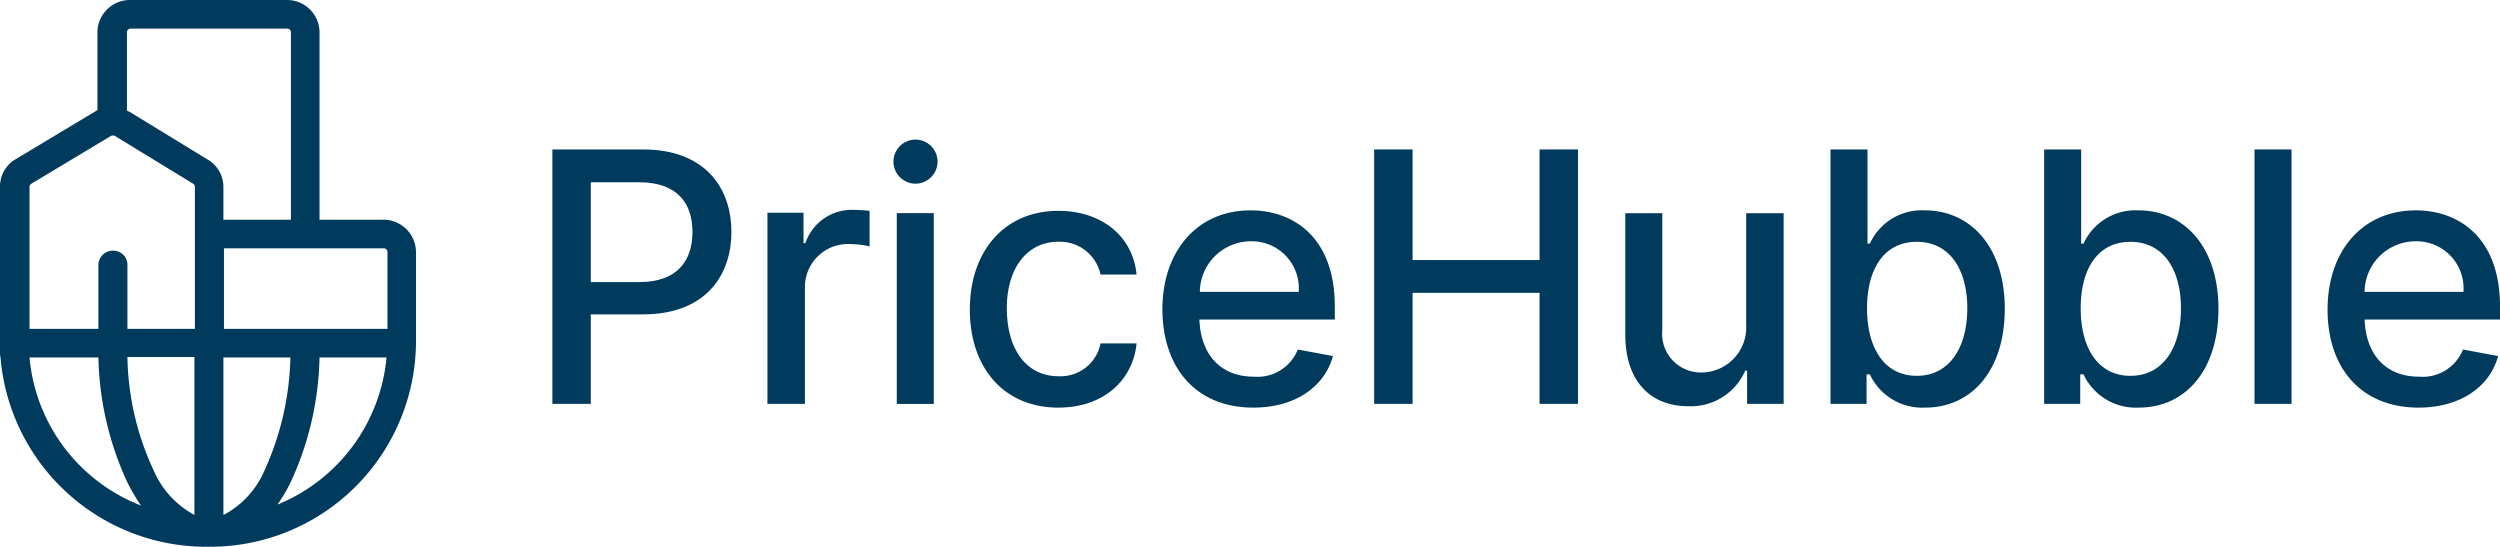
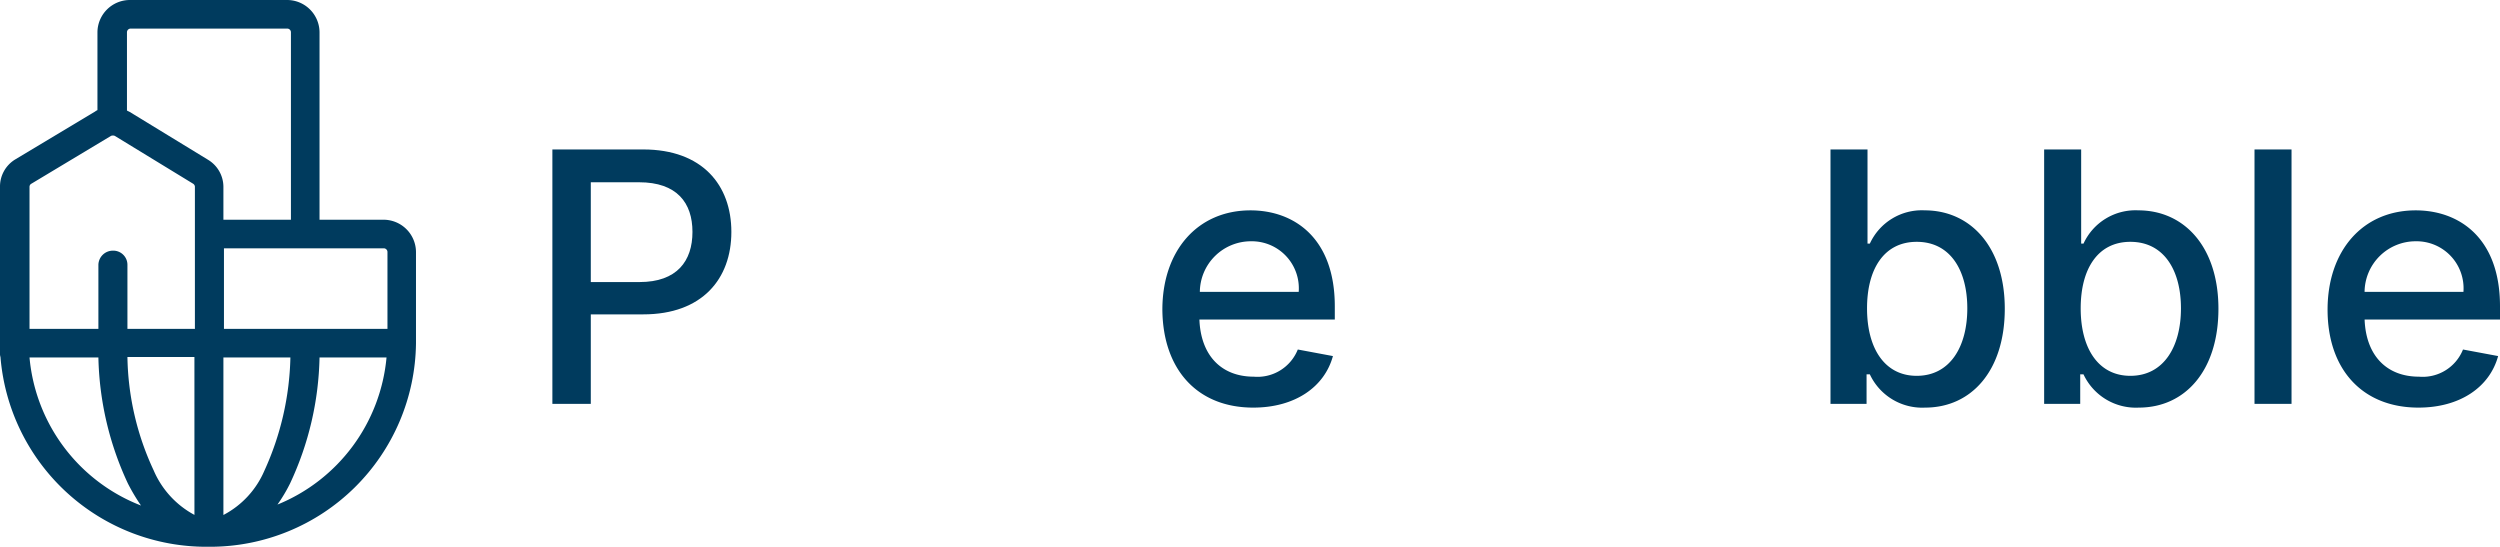
<svg xmlns="http://www.w3.org/2000/svg" id="Group_13526" data-name="Group 13526" width="158.904" height="34.753" viewBox="0 0 158.904 34.753">
  <defs>
    <clipPath id="clip-path">
      <rect id="Rectangle_3272" data-name="Rectangle 3272" width="158.904" height="34.753" fill="#003b5e" />
    </clipPath>
  </defs>
  <g id="Group_13525" data-name="Group 13525" clip-path="url(#clip-path)">
    <path id="Path_106148" data-name="Path 106148" d="M24.36,13.967H20.31V2.055A2.065,2.065,0,0,0,18.225,0H8.279A2.065,2.065,0,0,0,6.194,2.055V7a.651.651,0,0,0-.149.089L.983,10.125A2.011,2.011,0,0,0,0,11.882V22.454a.656.656,0,0,0,.03.238A13.124,13.124,0,0,0,13.222,34.753h.119a13.086,13.086,0,0,0,13.1-12.924V16.021a2.065,2.065,0,0,0-2.085-2.055M1.876,22.722H6.254A19.838,19.838,0,0,0,8.13,30.733a12.411,12.411,0,0,0,.834,1.4,11.169,11.169,0,0,1-7.088-9.41M12.359,32.728A5.8,5.8,0,0,1,9.768,29.9,17.61,17.61,0,0,1,8.1,22.692h4.258Zm0-11.823H8.1v-4.08a.9.9,0,0,0-.923-.893.922.922,0,0,0-.923.893v4.08H1.876V11.882A.225.225,0,0,1,2,11.674L7.058,8.636a.329.329,0,0,1,.238,0l4.973,3.038a.245.245,0,0,1,.119.179v9.053Zm.864-10.75L8.249,7.117,8.07,7.028V2.055a.235.235,0,0,1,.238-.238h9.946a.235.235,0,0,1,.238.238V13.967H14.2V11.852a2.014,2.014,0,0,0-.983-1.7M14.2,32.728V22.722h4.258A18.228,18.228,0,0,1,16.8,29.929a5.706,5.706,0,0,1-2.591,2.8m3.425-.655a9.977,9.977,0,0,0,.8-1.34,19.717,19.717,0,0,0,1.876-8.011h4.258a11.2,11.2,0,0,1-6.939,9.351M24.6,20.905H14.235V15.783H24.39a.235.235,0,0,1,.238.238v4.884Z" fill="#003b5e" />
    <path id="Path_106149" data-name="Path 106149" d="M117.9,48.07h2.442V42.382h3.335c3.752,0,5.6-2.263,5.6-5.241s-1.846-5.241-5.6-5.241H117.9Zm2.442-7.743V33.985h3.067c2.412,0,3.395,1.31,3.395,3.157s-.983,3.186-3.365,3.186Z" transform="translate(-82.79 -22.4)" fill="#003b5e" />
-     <path id="Path_106150" data-name="Path 106150" d="M163.83,57.129h2.353V49.714a2.733,2.733,0,0,1,2.889-2.74,5.154,5.154,0,0,1,1.221.149V44.86c-.238-.03-.715-.06-1.013-.06a3.107,3.107,0,0,0-3.067,2.114h-.119V44.979H163.8v12.15Z" transform="translate(-115.021 -31.459)" fill="#003b5e" />
-     <path id="Path_106151" data-name="Path 106151" d="M190.7,46.6h2.353V34.475H190.7Zm1.191-14a1.4,1.4,0,1,0,0-2.8,1.4,1.4,0,1,0,0,2.8" transform="translate(-133.7 -20.926)" fill="#003b5e" />
-     <path id="Path_106152" data-name="Path 106152" d="M212.628,57.507c2.859,0,4.735-1.727,4.973-4.08h-2.293a2.588,2.588,0,0,1-2.68,2.085c-2,0-3.276-1.668-3.276-4.318,0-2.591,1.31-4.229,3.276-4.229a2.641,2.641,0,0,1,2.68,2.085H217.6c-.238-2.442-2.233-4.05-4.973-4.05C209.2,45,207,47.561,207,51.284c0,3.633,2.114,6.224,5.628,6.224" transform="translate(-145.356 -31.599)" fill="#003b5e" />
    <path id="Path_106153" data-name="Path 106153" d="M253.877,57.437c2.65,0,4.527-1.31,5.063-3.276l-2.233-.417a2.759,2.759,0,0,1-2.8,1.727c-2.025,0-3.365-1.31-3.454-3.633h8.606V51c0-4.378-2.621-6.1-5.36-6.1-3.365,0-5.6,2.561-5.6,6.313.03,3.782,2.2,6.224,5.777,6.224m-3.395-7.356a3.247,3.247,0,0,1,3.246-3.216,2.989,2.989,0,0,1,3.038,3.216Z" transform="translate(-174.217 -31.529)" fill="#003b5e" />
-     <path id="Path_106154" data-name="Path 106154" d="M293.3,48.07h2.442V41.013h8.07V48.07h2.442V31.9h-2.442v7.028h-8.07V31.9H293.3Z" transform="translate(-205.956 -22.4)" fill="#003b5e" />
-     <path id="Path_106155" data-name="Path 106155" d="M354.583,52.588a2.862,2.862,0,0,1-2.859,3.038,2.461,2.461,0,0,1-2.472-2.71V45.5H346.9v7.713c0,3.008,1.638,4.556,3.99,4.556a3.764,3.764,0,0,0,3.633-2.263h.119V57.62h2.323V45.5h-2.382Z" transform="translate(-243.594 -31.95)" fill="#003b5e" />
    <path id="Path_106156" data-name="Path 106156" d="M390.7,48.07h2.293V46.194h.208a3.673,3.673,0,0,0,3.514,2.114c2.948,0,5.063-2.353,5.063-6.284s-2.174-6.254-5.092-6.254a3.632,3.632,0,0,0-3.484,2.114h-.149V31.9H390.7ZM393.023,42c0-2.531,1.1-4.229,3.157-4.229,2.144,0,3.216,1.817,3.216,4.229,0,2.442-1.1,4.288-3.216,4.288-2.025,0-3.157-1.727-3.157-4.288" transform="translate(-274.351 -22.4)" fill="#003b5e" />
    <path id="Path_106157" data-name="Path 106157" d="M436.3,48.07h2.293V46.194h.208a3.673,3.673,0,0,0,3.514,2.114c2.948,0,5.063-2.353,5.063-6.284s-2.174-6.254-5.092-6.254a3.632,3.632,0,0,0-3.484,2.114h-.149V31.9H436.3ZM438.623,42c0-2.531,1.1-4.229,3.157-4.229,2.144,0,3.216,1.817,3.216,4.229,0,2.442-1.1,4.288-3.216,4.288-2.025,0-3.157-1.727-3.157-4.288" transform="translate(-306.371 -22.4)" fill="#003b5e" />
    <rect id="Rectangle_3271" data-name="Rectangle 3271" width="2.353" height="16.17" transform="translate(143.3 9.5)" fill="#003b5e" />
    <path id="Path_106158" data-name="Path 106158" d="M502.577,57.437c2.65,0,4.527-1.31,5.063-3.276l-2.233-.417a2.759,2.759,0,0,1-2.8,1.727c-2.025,0-3.365-1.31-3.454-3.633h8.606V51c0-4.378-2.621-6.1-5.36-6.1-3.365,0-5.6,2.561-5.6,6.313,0,3.782,2.2,6.224,5.777,6.224m-3.425-7.356a3.247,3.247,0,0,1,3.246-3.216,2.989,2.989,0,0,1,3.038,3.216Z" transform="translate(-348.855 -31.529)" fill="#003b5e" />
  </g>
</svg>